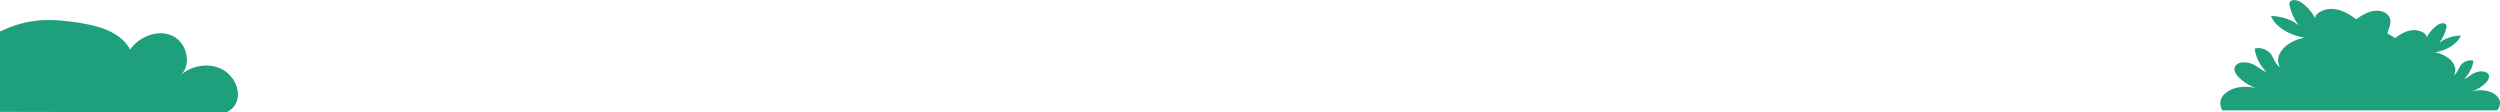
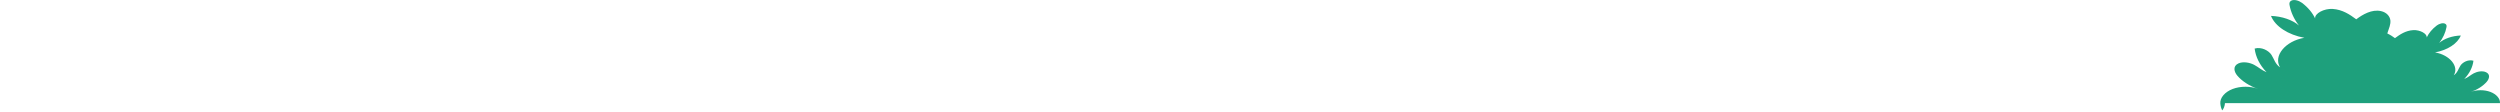
<svg xmlns="http://www.w3.org/2000/svg" id="Layer_1" data-name="Layer 1" viewBox="0 0 1991.86 89.5">
  <defs>
    <style>
      .cls-1 {
        fill: #1ea07c;
      }
    </style>
  </defs>
-   <path class="cls-1" d="M180.39,89.5c12.55-5.98,11.54-21.63,1.27-31-10.28-9.37-27.71-7.8-37.98,1.57,9.61-8.41,5.19-26.31-6.43-31.6-11.62-5.29-26.18.57-33.56,10.99-8.61-15.79-29.04-19.85-46.87-22.2C34.02,14.26,18.74,16.31,0,25.09v64.03s180.39.38,180.39.38Z" />
-   <path class="cls-1" d="M1991.84,82.15c.28-3.48-2.79-7.08-7.61-8.91-4.82-1.83-11.15-1.81-15.69.05,5.41-1.9,9.9-4.79,12.83-8.24,2.01-2.37,2.91-5.82-.62-7.5-2.91-1.38-7.07-.57-9.75.85-2.68,1.42-4.66,3.36-7.63,4.53,4.18-4.36,6.71-9.38,7.33-14.54-4.19-1.22-8.61,1.23-10.33,3.85-1.72,2.61-2.25,5.69-5.34,7.71,4.35-6.98-3.2-16.18-14.92-18.19,9.99-1.8,18.02-7.07,20.53-13.47-6.81.25-13.25,2.47-17.19,5.91,3-3.9,4.96-8.14,5.76-12.5.17-.9.22-1.93-.77-2.61-1.89-1.31-5.16-.11-6.89,1.18-3.71,2.79-6.43,6.09-8.09,9.62.46-3.05-5.46-6.22-10.76-5.88-6.09.39-10.59,3.48-14.53,6.38-1.75-1.31-3.83-2.67-6.07-3.69.09-.3.15-.61.25-.91,1.03-3.15,2.49-6.31,2.18-9.49-.31-3.17-2.87-6.45-7.57-7.47-7.25-1.57-14.51,2.71-19.63,6.55-5.09-3.75-10.92-7.75-18.81-8.26-6.85-.44-14.52,3.66-13.95,7.6-2.15-4.56-5.67-8.82-10.46-12.43-2.24-1.68-6.48-3.23-8.92-1.53-1.28.89-1.21,2.22-1,3.38,1.04,5.64,3.57,11.13,7.46,16.18-5.1-4.45-13.44-7.32-22.25-7.65,3.24,8.28,13.65,15.11,26.58,17.44-15.18,2.59-24.95,14.51-19.32,23.55-3.99-2.62-4.69-6.6-6.91-9.98-2.22-3.38-7.95-6.55-13.37-4.98.8,6.69,4.07,13.19,9.49,18.83-3.85-1.52-6.4-4.03-9.87-5.86-3.47-1.83-8.85-2.89-12.63-1.1-4.56,2.16-3.4,6.64-.8,9.7,3.79,4.47,9.61,8.21,16.62,10.67-5.88-2.41-14.08-2.44-20.31-.06-6.24,2.37-10.21,7.03-9.85,11.54.18,2.18.72,3.99,1.52,5.53h219.1c1.19-1.45,1.99-3.31,2.19-5.78Z" />
+   <path class="cls-1" d="M1991.84,82.15c.28-3.48-2.79-7.08-7.61-8.91-4.82-1.83-11.15-1.81-15.69.05,5.41-1.9,9.9-4.79,12.83-8.24,2.01-2.37,2.91-5.82-.62-7.5-2.91-1.38-7.07-.57-9.75.85-2.68,1.42-4.66,3.36-7.63,4.53,4.18-4.36,6.71-9.38,7.33-14.54-4.19-1.22-8.61,1.23-10.33,3.85-1.72,2.61-2.25,5.69-5.34,7.71,4.35-6.98-3.2-16.18-14.92-18.19,9.99-1.8,18.02-7.07,20.53-13.47-6.81.25-13.25,2.47-17.19,5.91,3-3.9,4.96-8.14,5.76-12.5.17-.9.22-1.93-.77-2.61-1.89-1.31-5.16-.11-6.89,1.18-3.71,2.79-6.43,6.09-8.09,9.62.46-3.05-5.46-6.22-10.76-5.88-6.09.39-10.59,3.48-14.53,6.38-1.75-1.31-3.83-2.67-6.07-3.69.09-.3.15-.61.25-.91,1.03-3.15,2.49-6.31,2.18-9.49-.31-3.17-2.87-6.45-7.57-7.47-7.25-1.57-14.51,2.71-19.63,6.55-5.09-3.75-10.92-7.75-18.81-8.26-6.85-.44-14.52,3.66-13.95,7.6-2.15-4.56-5.67-8.82-10.46-12.43-2.24-1.68-6.48-3.23-8.92-1.53-1.28.89-1.21,2.22-1,3.38,1.04,5.64,3.57,11.13,7.46,16.18-5.1-4.45-13.44-7.32-22.25-7.65,3.24,8.28,13.65,15.11,26.58,17.44-15.18,2.59-24.95,14.51-19.32,23.55-3.99-2.62-4.69-6.6-6.91-9.98-2.22-3.38-7.95-6.55-13.37-4.98.8,6.69,4.07,13.19,9.49,18.83-3.85-1.52-6.4-4.03-9.87-5.86-3.47-1.83-8.85-2.89-12.63-1.1-4.56,2.16-3.4,6.64-.8,9.7,3.79,4.47,9.61,8.21,16.62,10.67-5.88-2.41-14.08-2.44-20.31-.06-6.24,2.37-10.21,7.03-9.85,11.54.18,2.18.72,3.99,1.52,5.53c1.19-1.45,1.99-3.31,2.19-5.78Z" />
</svg>